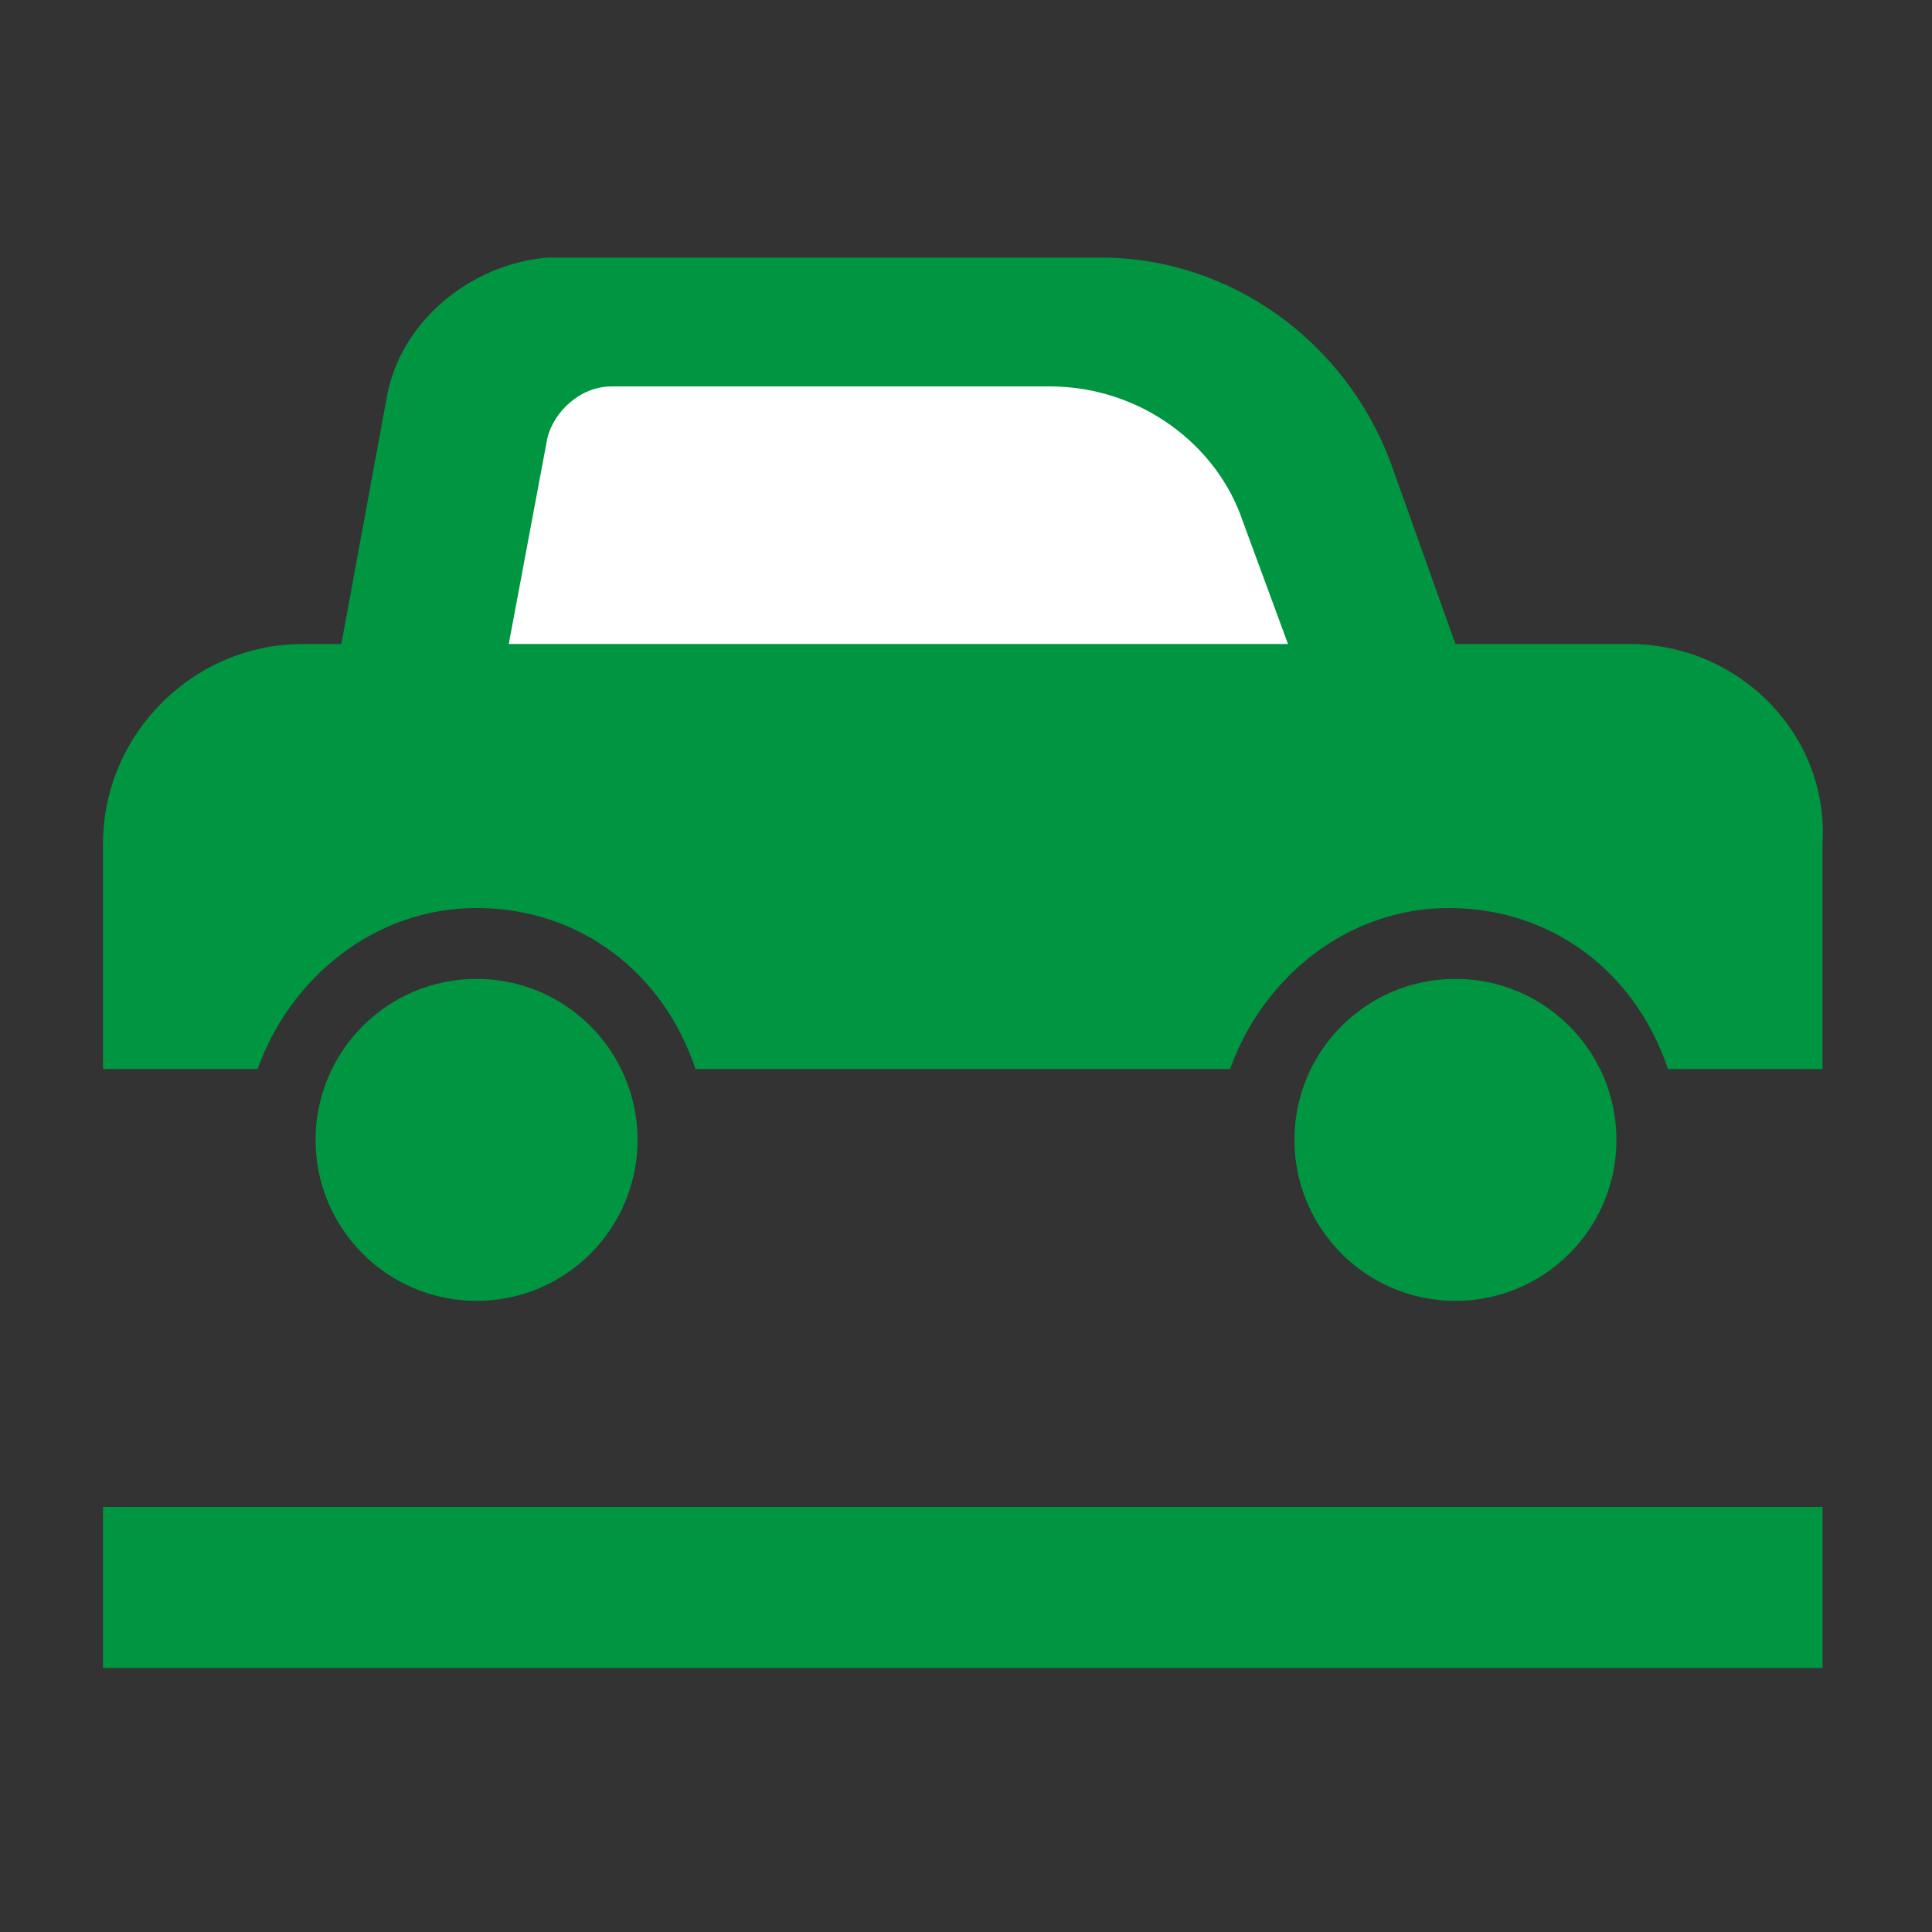
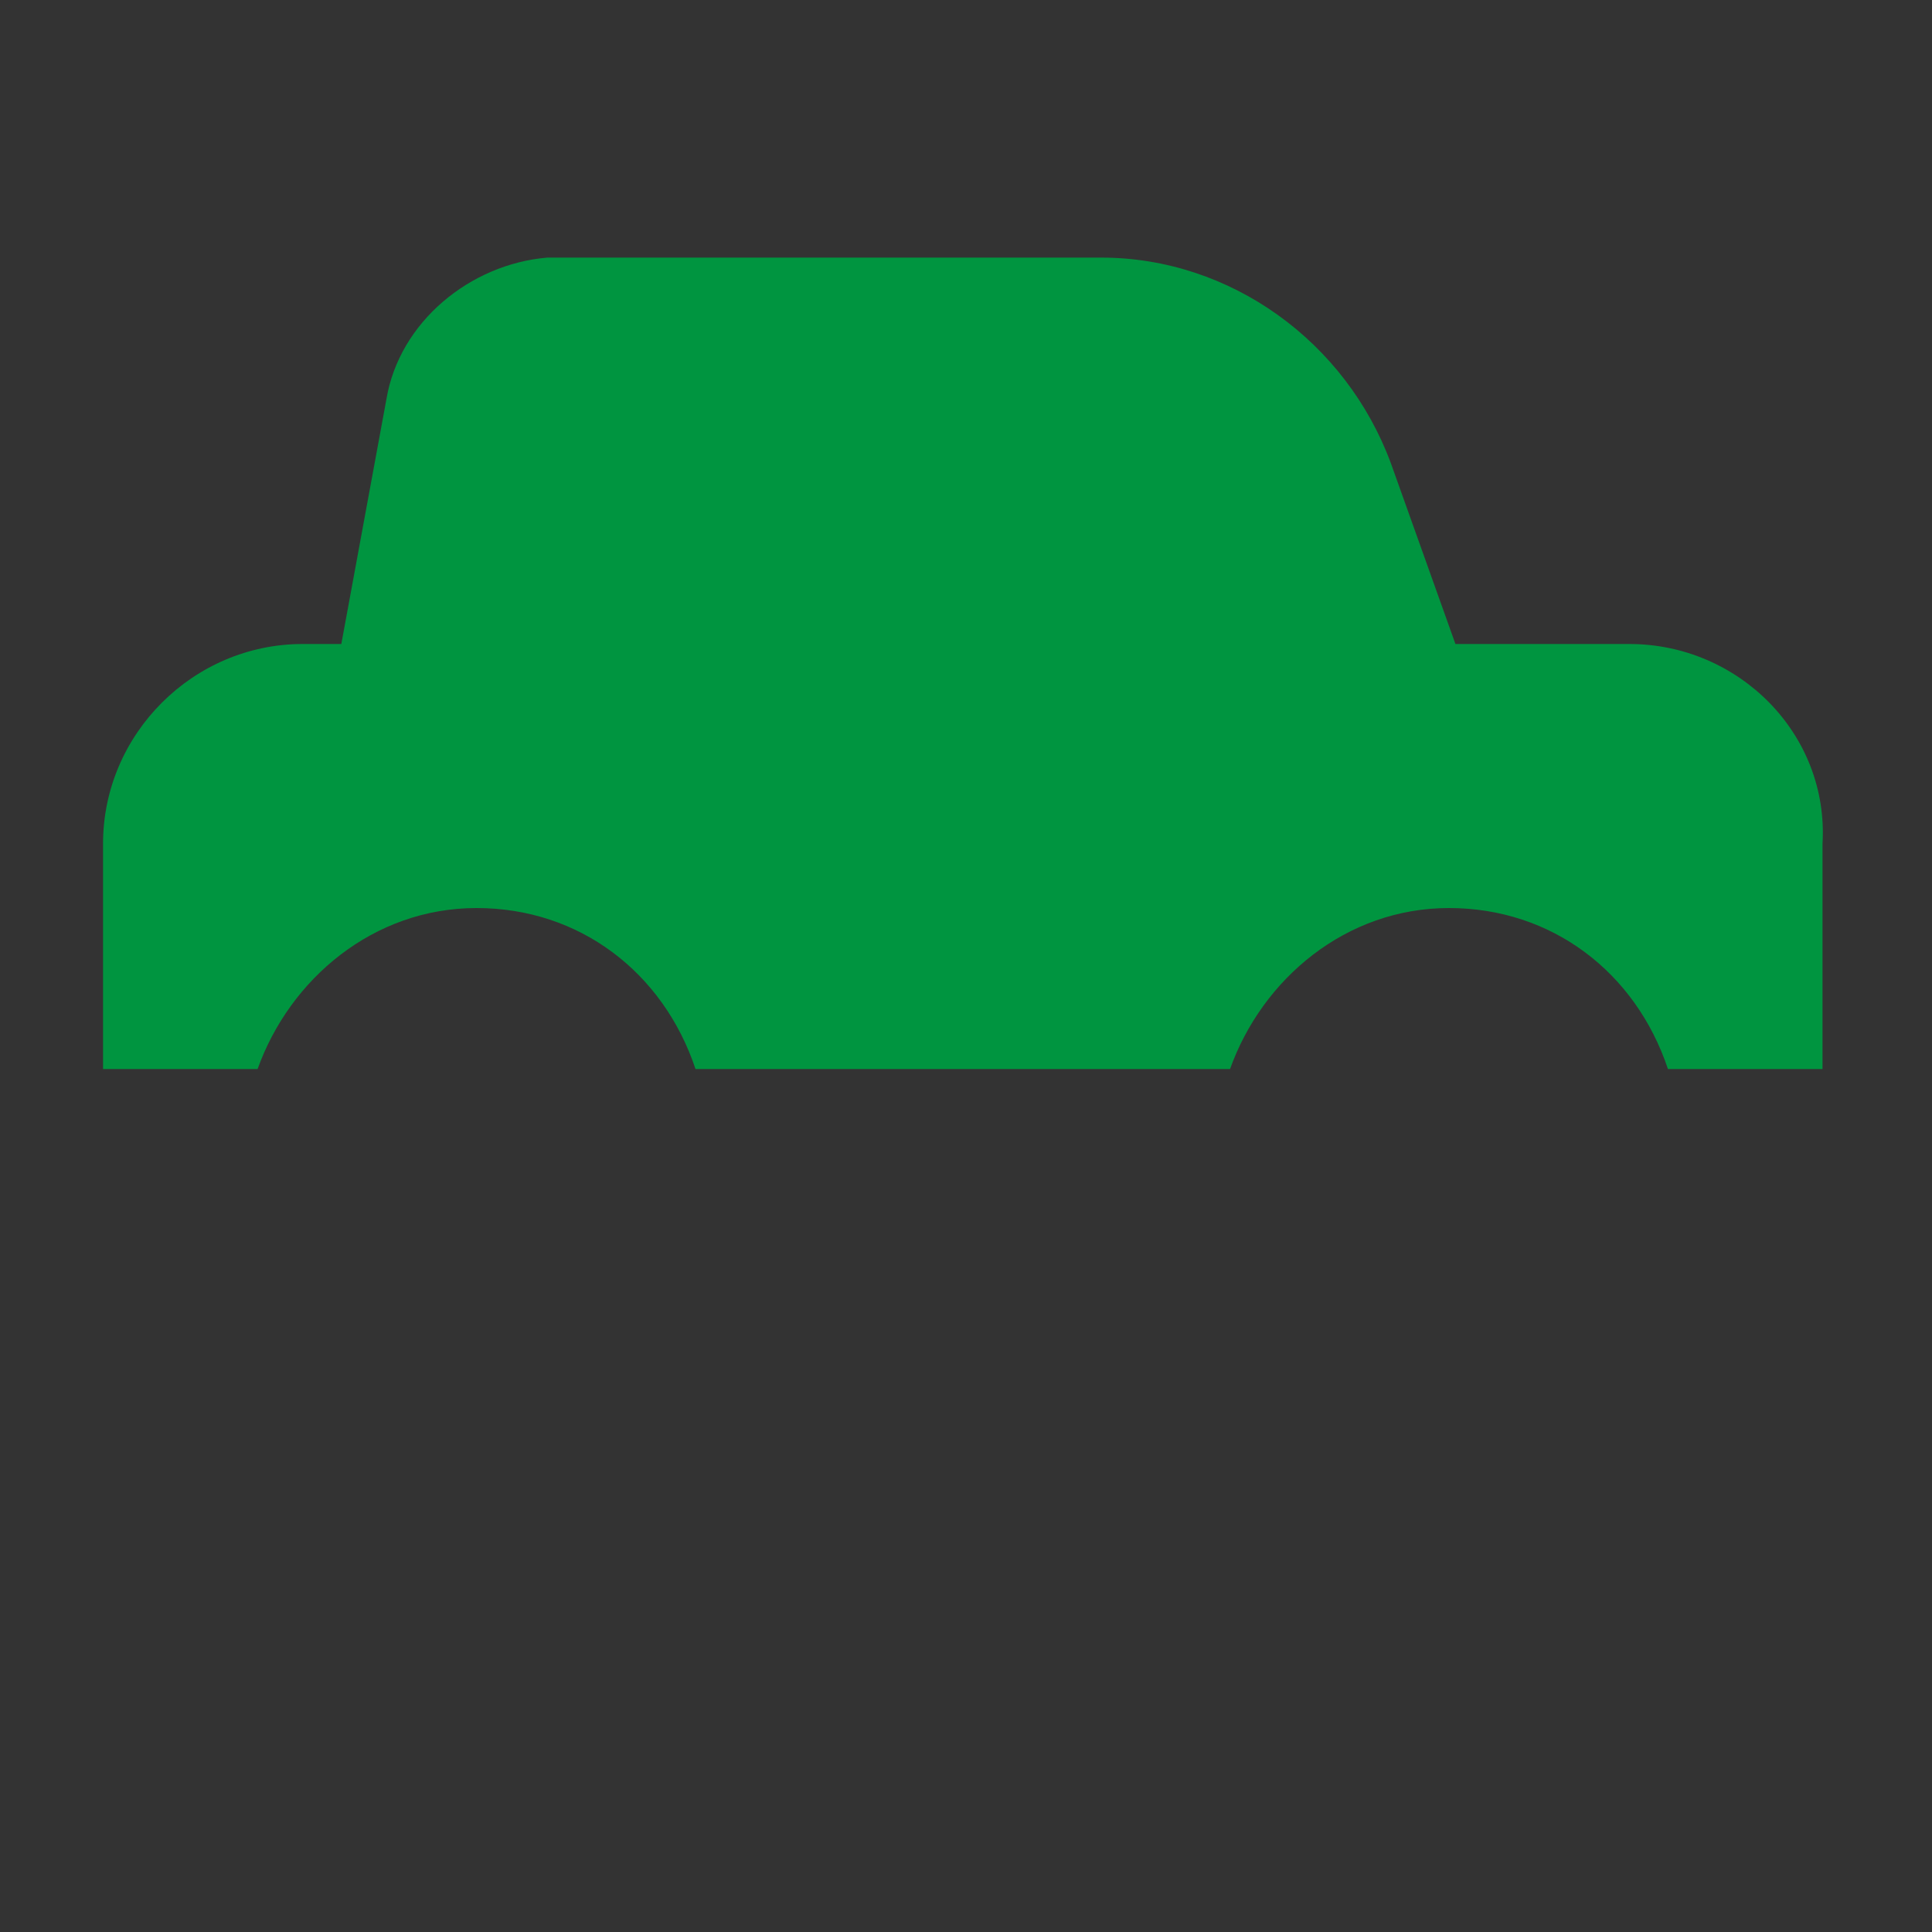
<svg xmlns="http://www.w3.org/2000/svg" version="1.1" id="Vrstva_1" x="0px" y="0px" width="30px" height="30px" viewBox="0 0 30 30" style="enable-background:new 0 0 30 30;" xml:space="preserve">
  <rect x="0" y="0" width="30" height="30" fill="#333333" stroke="none" />
  <style type="text/css">
	.st0{fill:#009540;}
	.st1{fill:#FFFFFF;}
</style>
  <g>
-     <circle class="st0" cx="22.6" cy="17.7" r="2.5" />
    <g>
-       <circle class="st0" cx="7.4" cy="17.7" r="2.5" />
      <g>
        <path class="st0" d="M25.3,10h-2.7l-1-2.8c-0.7-1.9-2.5-3.2-4.5-3.2H8.5C7.3,4.1,6.2,5,6,6.2L5.3,10H4.7c-1.7,0-3.1,1.4-3.1,3.1     v3.5H4c0.5-1.4,1.8-2.5,3.4-2.5c1.6,0,2.9,1,3.4,2.5h8.3c0.5-1.4,1.8-2.5,3.4-2.5c1.6,0,2.9,1,3.4,2.5h2.4v-3.5     C28.4,11.4,27,10,25.3,10z" />
      </g>
    </g>
-     <rect x="1.6" y="23.4" class="st0" width="26.7" height="2.5" />
-     <path class="st1" d="M20,10H7.9l0.6-3.2C8.6,6.4,9,6,9.5,6h6.8c1.4,0,2.6,0.9,3,2.1L20,10z" />
  </g>
</svg>